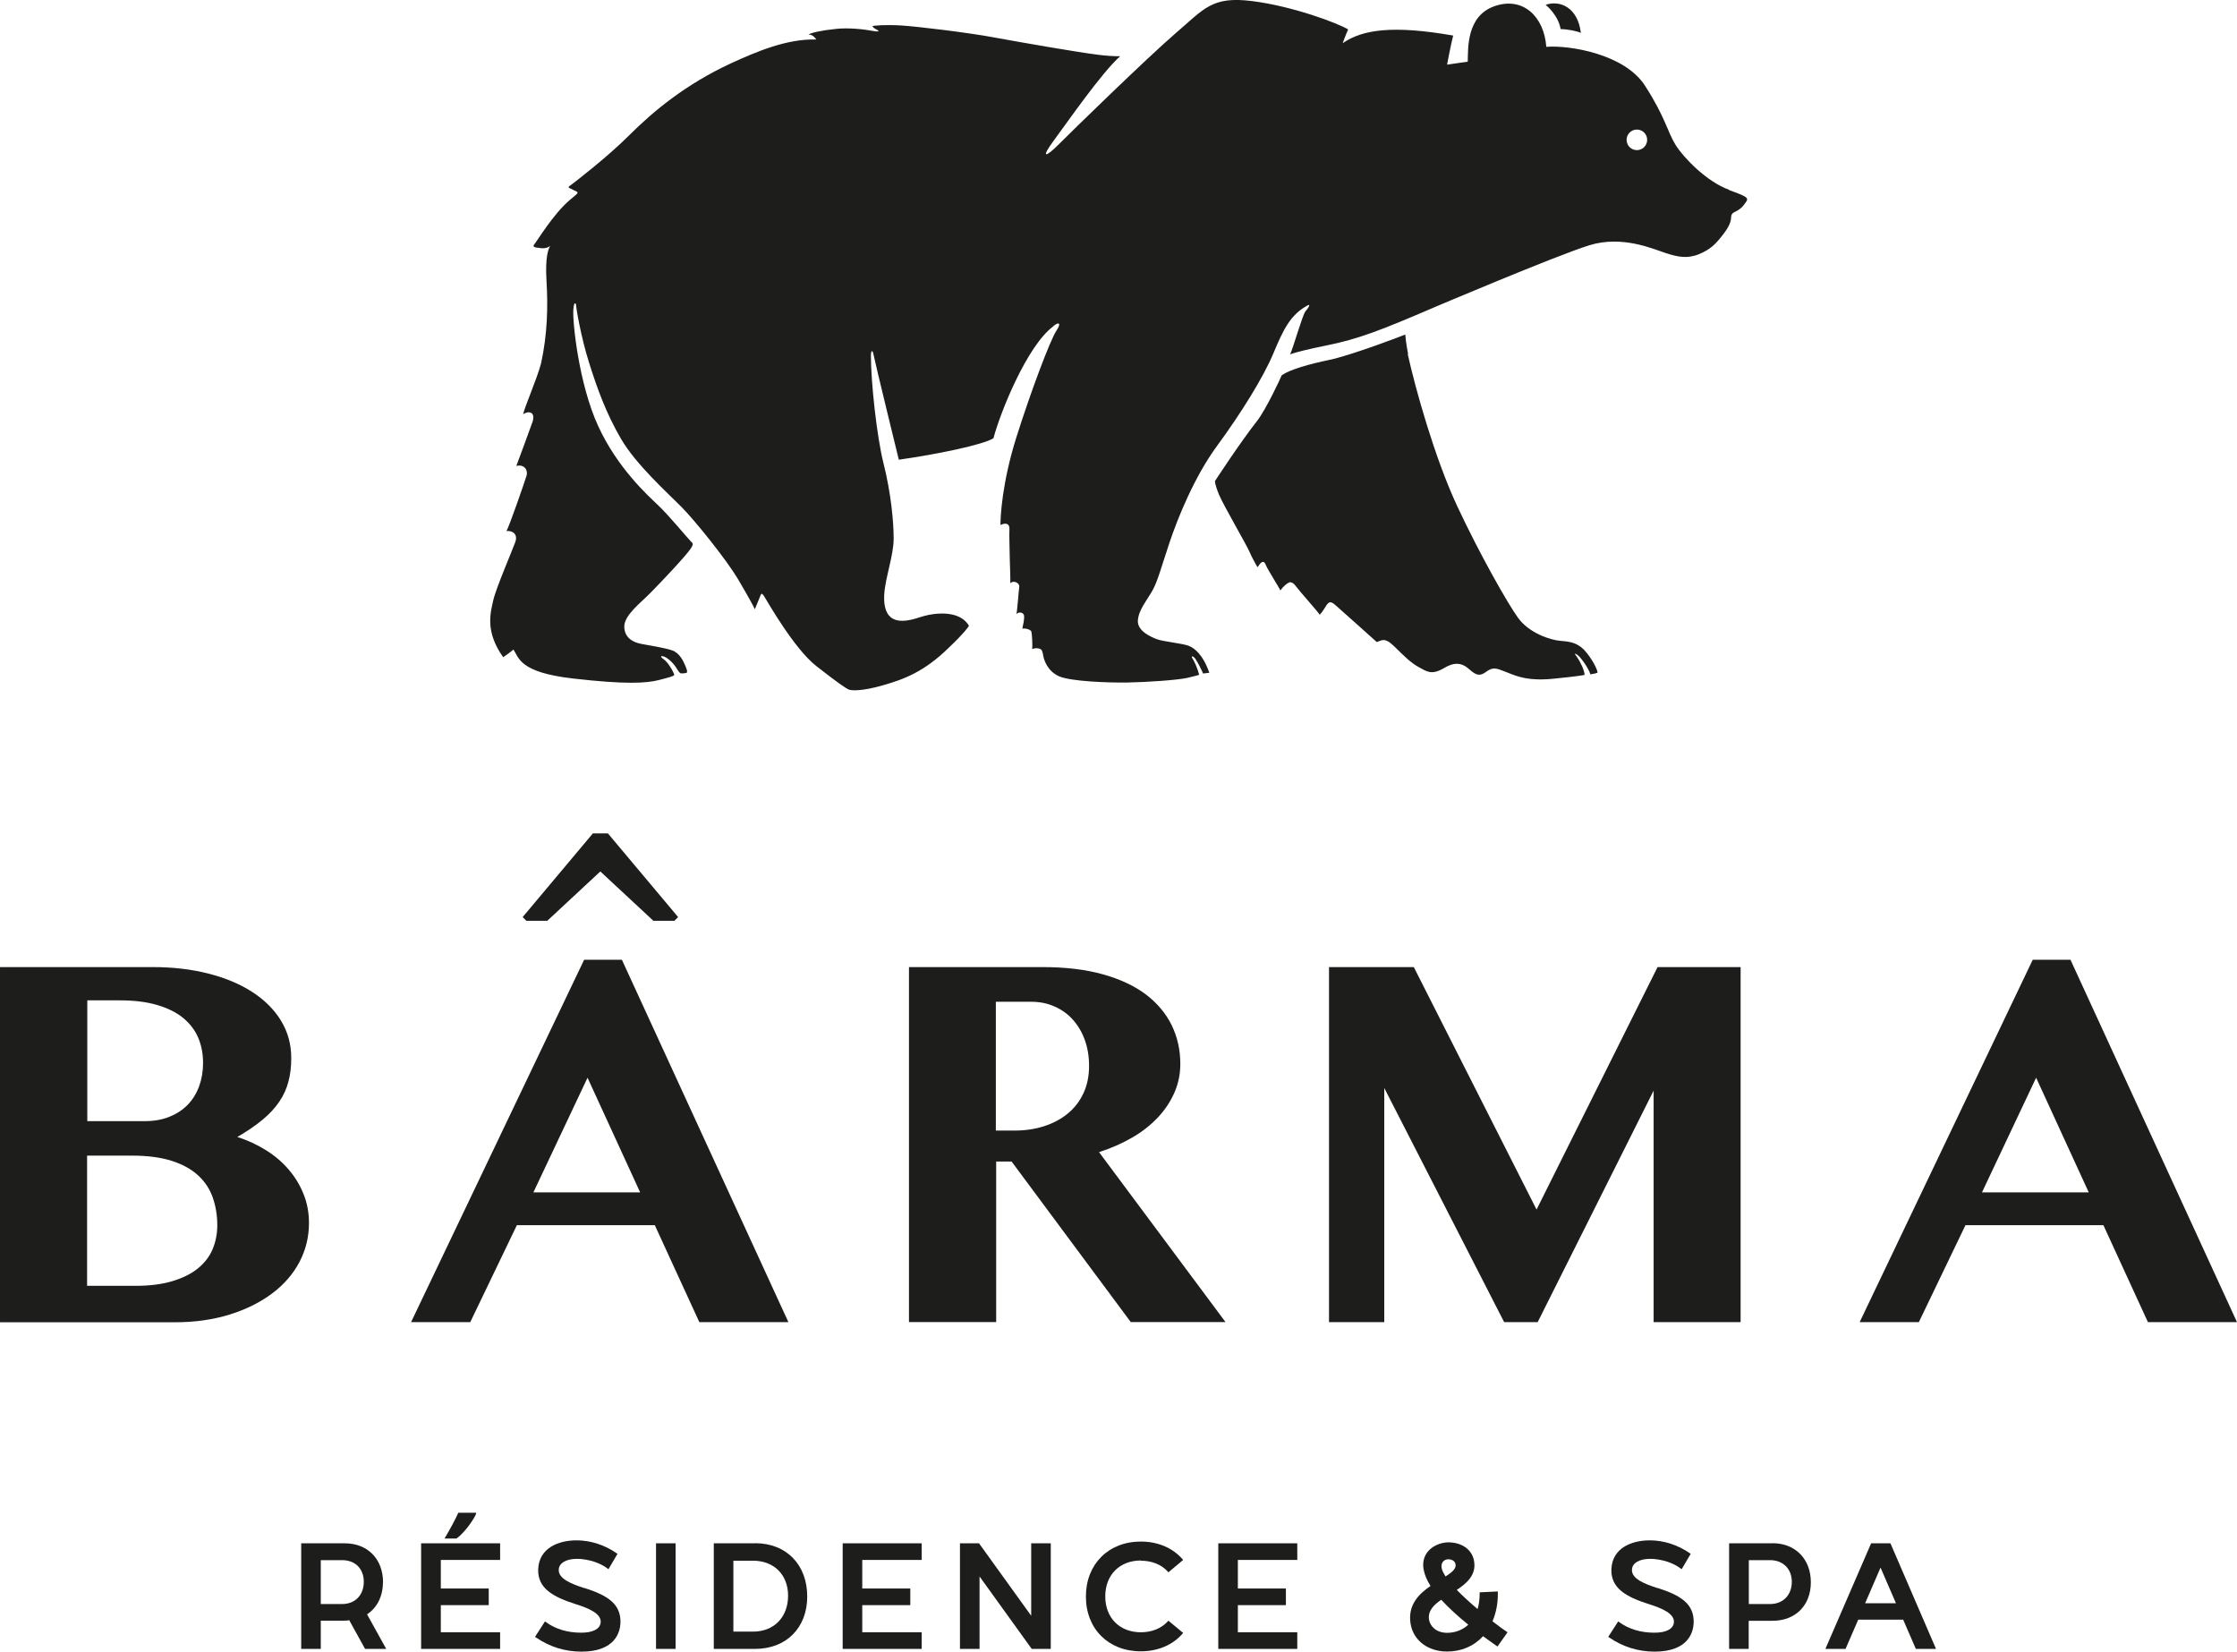
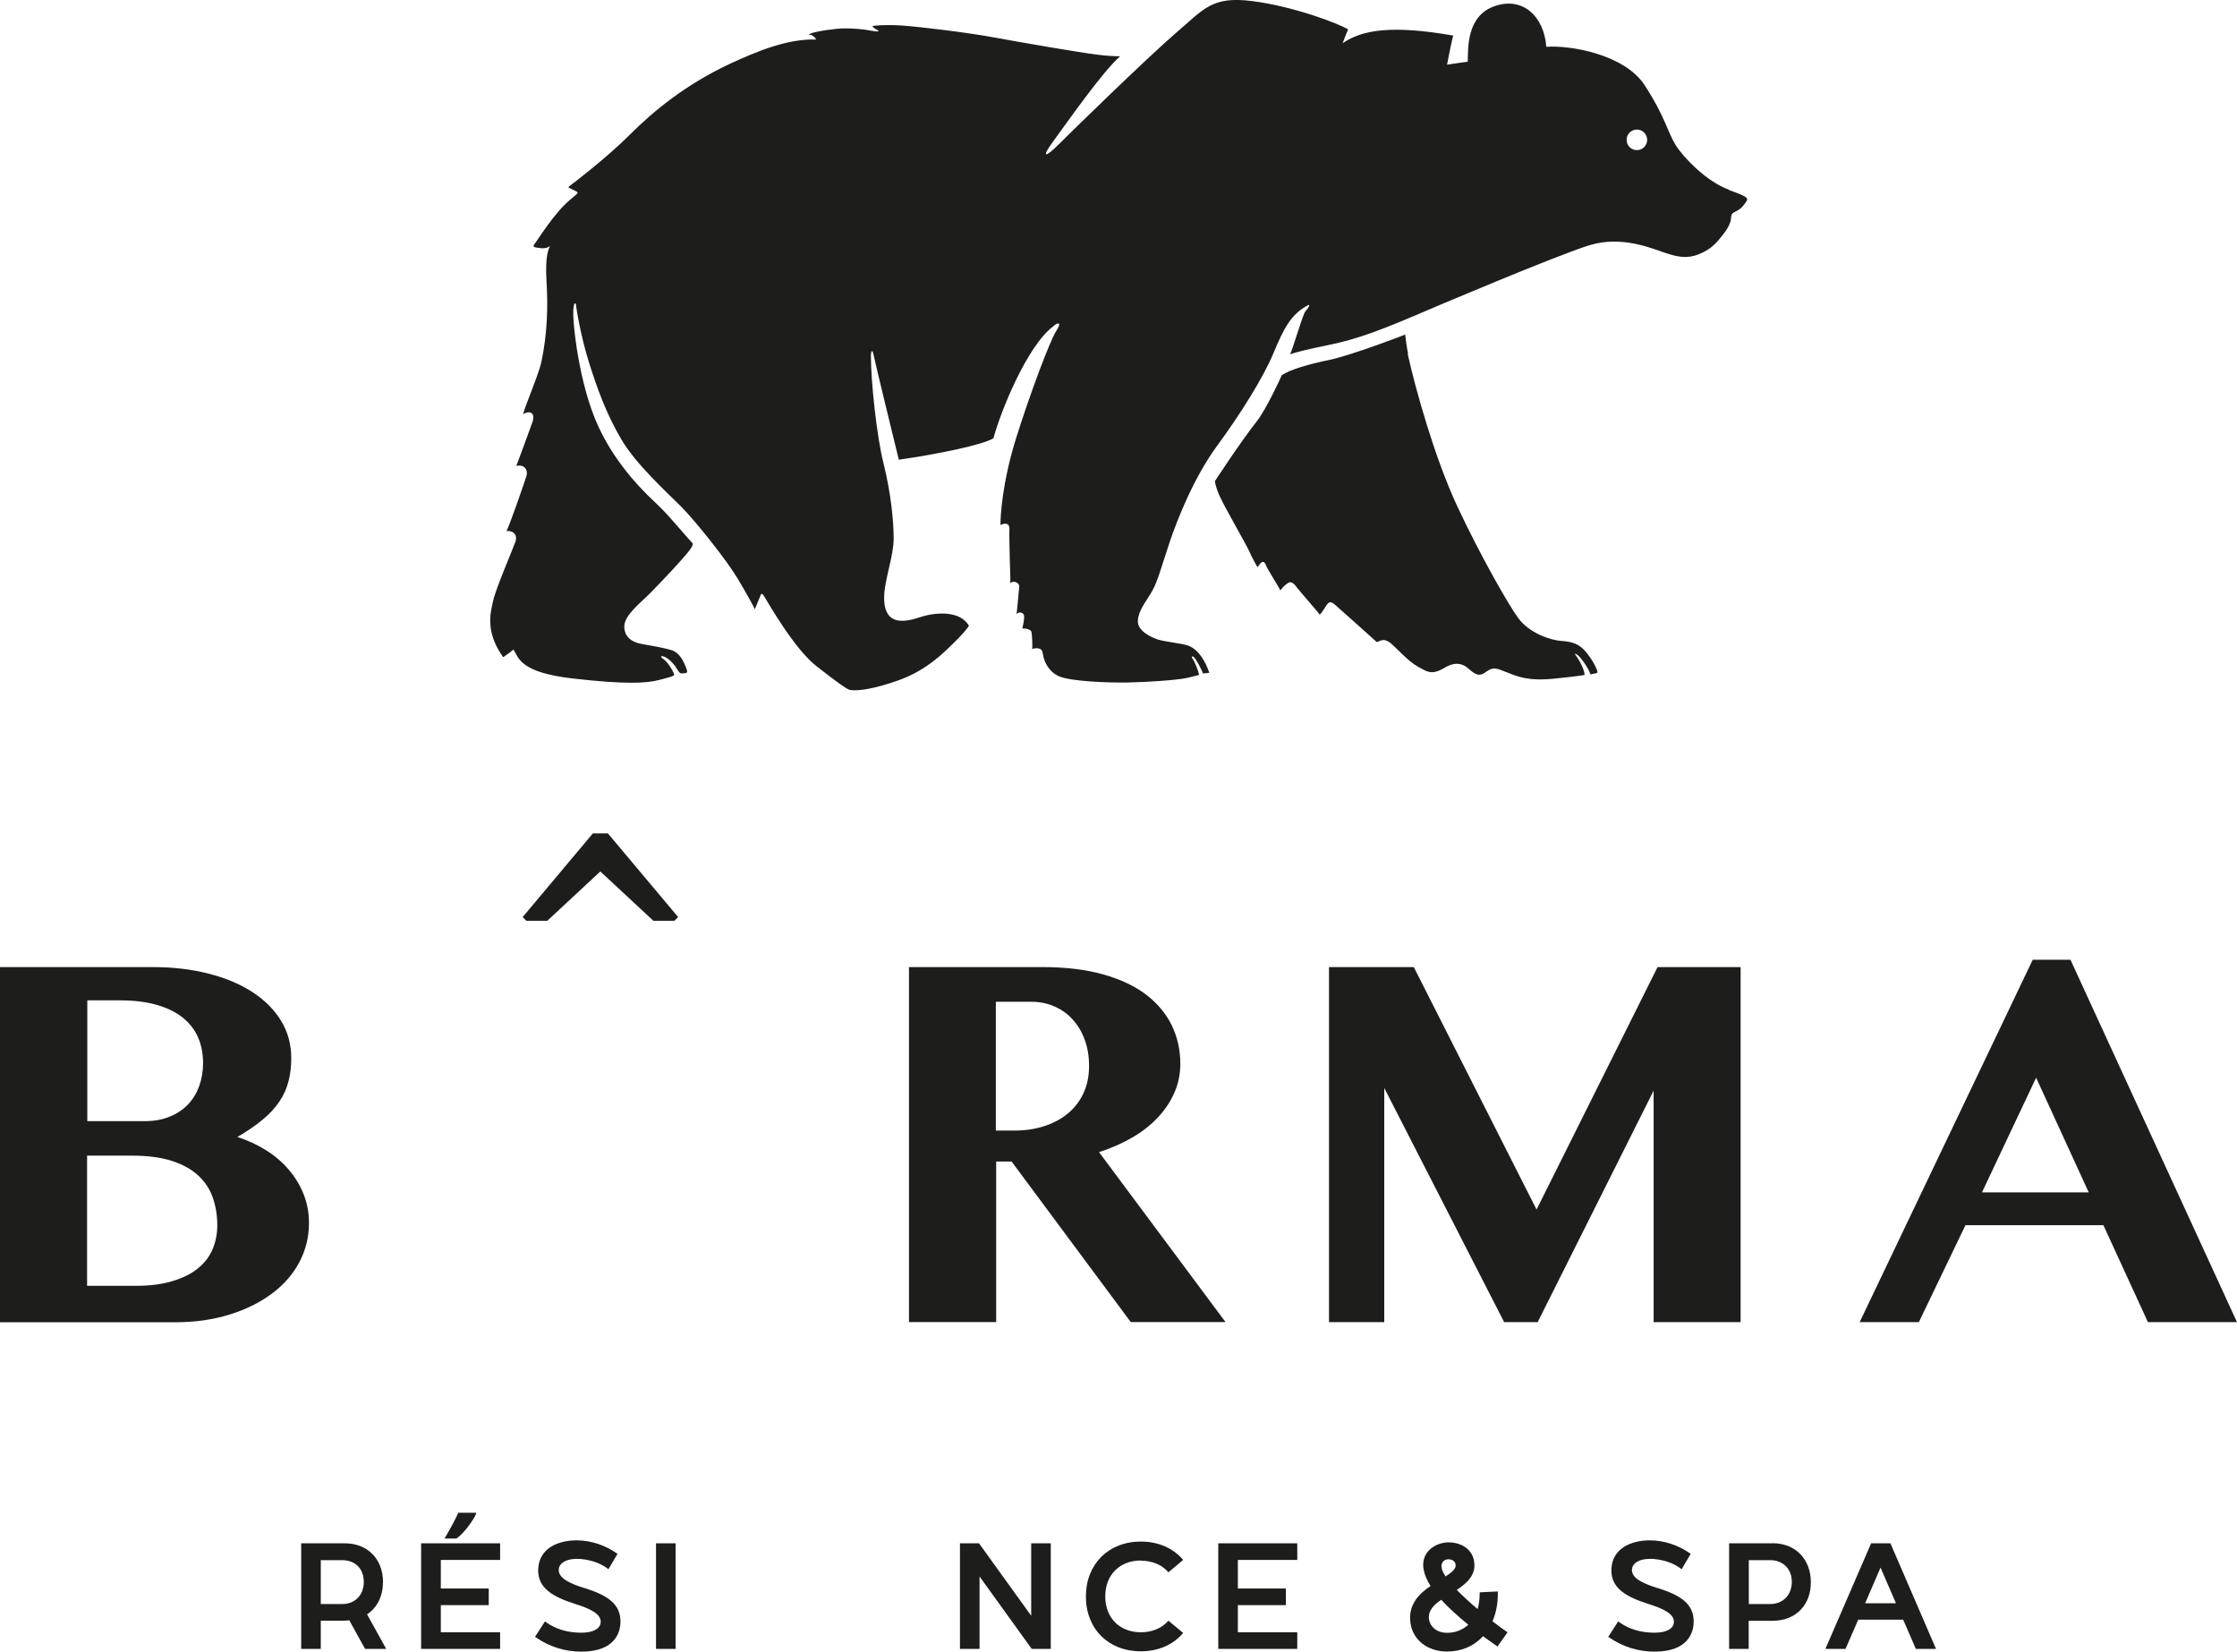
<svg xmlns="http://www.w3.org/2000/svg" id="Calque_2" viewBox="35.45 47.92 204.46 150.94">
  <defs>
    <style>
      .cls-1 {
        fill: #1d1d1b;
      }
    </style>
  </defs>
  <g>
    <path class="cls-1" d="M164.11,80.26c.71,3.19,2.45,9.45,4.52,13.9,2.16,4.61,4.67,8.98,5.56,10.21,1.01,1.41,2.97,2.05,3.92,2.12s1.66.2,2.38,1.11,1.04,1.76.96,1.8-.21.08-.64.15c-.14-.54-.89-1.57-1.17-1.77s-.32-.16-.06.18c.34.48.68,1.22.7,1.64,0,0-.54.12-2.78.34-2.36.24-3.32-.18-4.33-.58s-1.24-.52-1.94-.01-1.08.07-1.64-.39-1.24-.56-2.2.04c-1.12.64-1.54.28-2.28-.12s-1.4-1.08-2.26-1.92-1.14-.5-1.56-.36c-.12-.12-3.38-3.02-3.76-3.36s-.54-.34-.72-.16-.36.62-.74,1.02c-.06-.16-1.92-2.24-2.14-2.56s-.48-.48-.68-.38-.48.32-.78.72c-.02-.14-1.16-1.9-1.32-2.32s-.36-.3-.5-.16-.26.46-.3.3c-.02-.06-.46-.78-.7-1.36s-2.38-4.25-2.78-5.21-.37-1.25-.37-1.25c0,0,2.32-3.56,3.86-5.51.8-1.03,2.16-3.93,2.24-4.16.76-.52,2.51-1.02,4.35-1.4,2.04-.43,6.83-2.26,6.94-2.32.06.8.26,1.78.26,1.78Z" />
-     <path class="cls-1" d="M176.72,48.36s1.15.91,1.37,2.22c.64,0,1.61.21,1.85.35-.27-2.3-1.88-3.03-3.22-2.57Z" />
    <path class="cls-1" d="M193.48,65.26c-2.03-.73-4.15-2.92-4.88-4.09-.73-1.16-.96-2.59-2.82-5.45-1.86-2.86-6.88-3.69-9-3.52-.2-2.76-2.13-4.62-4.72-3.72-2.59.9-2.42,3.85-2.46,5.08,0,0-1,.13-1.89.27,0,0,.37-1.96.56-2.66-5.48-.96-8.3-.56-10.1.7,0,0,.27-.76.5-1.26-.9-.56-5.08-2.13-8.77-2.59-3.69-.47-4.38.7-6.98,2.92-2.59,2.23-9.57,9.03-10.73,10.2-1.16,1.16-1.66,1.3-.43-.37,1.23-1.66,4.38-6.21,6.07-7.71-.62,0-1.3-.04-2.05-.14-1.81-.22-7.02-1.13-9.42-1.57-2.4-.45-7.06-1.01-8.5-1.1s-2.68,0-2.66.07c.01.07.12.18.39.31.26.13.24.24-.41.11-.65-.13-2.15-.31-3.31-.18-1.39.14-2.31.36-2.53.52.37-.02.6.28.72.45-2.68-.08-5.45,1.1-7.81,2.18-4.1,1.91-7.02,4.3-9.34,6.62-1.96,1.96-5.02,4.31-5.27,4.49s-.29.22-.13.29c.16.07.43.21.65.32.22.12-.04.26-.6.74-1.53,1.28-3.03,3.8-3.27,4.07-.24.28.16.3.39.33.35.07.8.06,1.06-.19-.15.27-.48.93-.34,3.23s.09,4.83-.5,7.53c-.41,1.5-1.38,3.66-1.64,4.63.76-.44,1.08.03.88.65-.21.62-1.35,3.69-1.5,4.08.73-.18,1.08.38.94.88-.15.5-1.67,4.9-1.85,5.07.53-.06,1.08.26.82,1-.26.73-1.79,4.28-2.02,5.34-.23,1.06-.79,2.81.91,5.19.32-.21.82-.59.94-.7.5.76.56,2.08,5.39,2.64,4.84.56,6.74.44,7.89.15,1.14-.29,1.3-.36,1.4-.44.1-.07-.52-1.16-.91-1.43-.39-.27-.34-.37-.05-.29.29.07.89.55,1.23,1.15.22.35.29.4.4.4s.32-.01.43-.04.15-.13-.06-.63c-.21-.5-.56-1.23-1.26-1.45s-1.93-.43-2.74-.57-1.6-.59-1.59-1.61c.01-1.02,1.44-2.1,2.38-3.05.94-.95,3.29-3.42,3.73-4.11.21-.37.2-.39-.05-.63s-2.01-2.38-2.98-3.29c-.96-.91-3.71-3.4-5.47-7.23-1.76-3.83-2.34-9.45-2.27-10.58.06-.98.27-.57.26-.43-.01.15.41,2.77,1.16,5.16s1.58,4.7,2.95,7.04c1.37,2.34,4.22,4.9,5.5,6.19,1.28,1.29,4.1,4.81,5.15,6.56,1.04,1.75,1.53,2.69,1.57,2.81.12-.28.29-.69.44-1.07.15-.38.16-.5.43-.09.26.41,2.71,4.75,4.74,6.34s2.74,2.06,2.99,2.16c.25.1,1.24.15,3.13-.4,1.9-.54,3.77-1.24,6-3.43,1.44-1.37,1.75-1.85,1.84-2-.21-.4-.88-1.16-2.57-1.12s-2.22.63-3.49.66c-1.27.03-1.77-.88-1.68-2.41.09-1.53.86-3.55.86-5.1s-.24-4.16-.94-6.93c-.6-2.4-1.14-7.36-1.14-9.79.01-.59.18-.49.25-.05.07.44,2.3,9.56,2.3,9.56,3.46-.49,7.67-1.35,8.65-1.96.65-2.44,3.06-8.39,5.42-10.19.41-.41.9-.49.33.37s-2.36,5.62-3.67,9.78c-1.3,4.16-1.44,7.2-1.44,7.97.35-.18.85-.24.82.39s.02,1.5.02,2.11.09,2.52.06,2.82c.32-.32.87,0,.82.32s-.19,2.26-.26,2.5c.26-.28.65-.11.69.11.06.32-.07.82-.15,1.22.18-.06.78.06.83.28.06.22.11,1.34.07,1.59.3-.13.59-.09.76,0,.17.09.2.33.26.65.06.32.37,1.37,1.45,1.84,1.09.46,4.41.59,6.26.56s4.47-.22,5.4-.41c.78-.19,1.08-.26,1.13-.3-.13-.52-.41-1.19-.63-1.52-.13-.2.07-.24.3.09.22.33.54.95.69,1.32.32-.04.57-.07.57-.07-.33-.96-.93-2.1-1.93-2.48-.56-.2-2.22-.37-2.78-.56-.56-.19-1.89-.76-1.82-1.74.07-.98.85-1.87,1.33-2.73.48-.85.82-2.17,1.56-4.38.74-2.21,2.26-6.01,4.36-8.86,2.1-2.86,4.21-6.21,5.14-8.45.93-2.24,1.59-3.55,3.14-4.38.31-.16.03.28-.22.56-.25.28-1.18,3.55-1.4,3.92.47-.18,1.73-.49,3.32-.81,2.92-.58,5.08-1.43,9.82-3.47,0,0,11.21-4.76,14.22-5.69,3.01-.93,5.85.35,6.96.71,1.11.36,1.98.55,3.07.1s1.54-.96,2.21-1.82c.67-.86.7-1.31.71-1.54.01-.23.09-.38.31-.48s.57-.28.82-.61c.49-.66.72-.67-1.31-1.4ZM185.06,61.64c-.52,0-.94-.42-.94-.94s.42-.94.94-.94.94.42.94.94-.42.94-.94.94Z" />
  </g>
  <g>
    <path class="cls-1" d="M97.08,132.07h-1.91l-4.85-4.51-4.85,4.51h-1.91l-.34-.34,6.42-7.65h1.37l6.42,7.65-.34.34Z" />
    <path class="cls-1" d="M35.46,136.3h13.93c1.87,0,3.58.2,5.13.6,1.56.4,2.89.96,4.01,1.69,1.12.73,1.99,1.6,2.61,2.62.62,1.02.93,2.15.93,3.4,0,.77-.08,1.48-.25,2.13-.17.65-.44,1.27-.83,1.84-.38.57-.89,1.13-1.52,1.65-.63.53-1.41,1.06-2.33,1.6.96.3,1.83.71,2.63,1.21.8.5,1.49,1.09,2.07,1.77.58.68,1.04,1.43,1.36,2.25.33.82.49,1.7.49,2.62,0,1.28-.29,2.47-.87,3.57-.58,1.1-1.41,2.06-2.49,2.87-1.08.81-2.37,1.46-3.88,1.93-1.51.47-3.18.71-5.01.71h-15.99v-32.45ZM43.43,150.38h5.24c.85,0,1.6-.13,2.26-.4.66-.26,1.22-.63,1.68-1.1.45-.47.8-1.03,1.04-1.69.24-.65.36-1.36.36-2.13,0-.85-.15-1.62-.45-2.32-.3-.7-.77-1.3-1.39-1.81-.62-.5-1.41-.89-2.37-1.17-.96-.28-2.09-.42-3.4-.42h-2.97v11.03ZM43.43,165.43h4.4c1.29,0,2.41-.14,3.35-.42.94-.28,1.72-.66,2.33-1.15.61-.49,1.07-1.07,1.36-1.75.29-.68.44-1.42.44-2.21,0-.91-.14-1.75-.41-2.53-.27-.77-.71-1.45-1.33-2.02-.61-.57-1.42-1.02-2.42-1.34-1-.32-2.21-.48-3.65-.48h-4.09v11.9Z" />
-     <path class="cls-1" d="M92.29,135.63l15.22,33.12h-8.14l-4.07-8.86h-12.61l-4.26,8.86h-5.41l15.82-33.12h3.45ZM84.2,156.89h9.76l-4.81-10.48-4.95,10.48Z" />
    <path class="cls-1" d="M118.52,136.3h12.21c2.11,0,3.94.22,5.52.66,1.57.44,2.88,1.05,3.93,1.84,1.04.79,1.83,1.73,2.36,2.81.53,1.09.79,2.27.79,3.54,0,.93-.18,1.8-.54,2.62-.36.82-.86,1.58-1.51,2.27-.65.69-1.43,1.31-2.35,1.84-.92.53-1.93.98-3.03,1.33l11.56,15.53h-8.66l-10.89-14.67h-1.41v14.67h-7.97v-32.45ZM126.49,151.24h1.72c.97,0,1.87-.14,2.7-.41.83-.27,1.55-.66,2.15-1.16.61-.5,1.08-1.12,1.42-1.85.34-.73.51-1.56.51-2.49,0-.86-.13-1.65-.39-2.37s-.63-1.34-1.09-1.85c-.46-.52-1.02-.92-1.68-1.21-.65-.29-1.36-.43-2.13-.43h-3.23v11.78Z" />
    <path class="cls-1" d="M156.92,136.3h7.75l11.22,22.16,11.06-22.16h7.59v32.45h-7.95v-21.16l-10.6,21.16h-3.06l-10.96-21.4v21.4h-5.05v-32.45Z" />
    <path class="cls-1" d="M224.69,135.63l15.22,33.12h-8.14l-4.07-8.86h-12.61l-4.26,8.86h-5.41l15.82-33.12h3.45ZM216.6,156.89h9.76l-4.81-10.48-4.95,10.48Z" />
  </g>
  <g>
    <path class="cls-1" d="M70.46,192.53c0-2.14-1.41-3.57-3.5-3.57h-3.98v9.65h1.79v-2.58h2.1c.2,0,.35-.01.5-.04l1.42,2.57.03.05h1.93l-1.75-3.16c.92-.6,1.45-1.66,1.45-2.92ZM64.77,190.5h1.95c1.2,0,1.98.78,1.98,1.98s-.78,2.03-1.98,2.03h-1.95v-4.01Z" />
    <polygon class="cls-1" points="73.94 198.61 81.16 198.61 81.16 197.09 75.74 197.09 75.74 194.61 80.12 194.61 80.12 193.09 75.74 193.09 75.74 190.48 81.16 190.48 81.16 188.96 73.94 188.96 73.94 198.61" />
    <path class="cls-1" d="M77.21,188.49c.82-.58,1.68-1.97,1.74-2.2l.03-.12h-1.64l-.03.06c-.24.54-.66,1.32-1.14,2.14l-.09.15h1.1l.03-.02Z" />
    <path class="cls-1" d="M88.88,193.06c-1.2-.38-2.42-.87-2.36-1.71.04-.6.68-.97,1.68-.97.09,0,.19,0,.25.01.03,0,.05,0,.06,0,1.31.12,2.1.6,2.46.87l.09.07.83-1.41-.08-.05c-1.07-.75-2.36-1.17-3.61-1.18-.02,0-.03,0-.05,0-1.65,0-3.42.69-3.51,2.62-.07,1.74,1.32,2.54,3.43,3.21,1.18.37,2.38.87,2.28,1.7-.08.58-.72.91-1.78.91-1.24,0-2.36-.33-3.22-.97l-.09-.06-.91,1.41.08.05c1.25.86,2.65,1.3,4.16,1.3,3.14,0,3.54-1.84,3.57-2.64.05-1.75-1.22-2.51-3.3-3.18Z" />
    <rect class="cls-1" x="95.41" y="188.96" width="1.79" height="9.65" />
-     <path class="cls-1" d="M104.46,188.96h-3.77v9.65h3.77c2.85,0,4.77-1.92,4.77-4.79s-1.87-4.87-4.77-4.87ZM102.48,190.55h1.8c1.91,0,3.2,1.28,3.2,3.2s-1.25,3.28-3.2,3.28h-1.8v-6.47Z" />
-     <polygon class="cls-1" points="112.47 198.61 119.69 198.61 119.69 197.09 114.26 197.09 114.26 194.61 118.65 194.61 118.65 193.09 114.26 193.09 114.26 190.48 119.69 190.48 119.69 188.96 112.47 188.96 112.47 198.61" />
    <polygon class="cls-1" points="129.7 195.58 124.96 189 124.93 188.96 123.19 188.96 123.19 198.61 124.98 198.61 124.98 191.99 129.72 198.57 129.75 198.61 131.49 198.61 131.49 188.96 129.7 188.96 129.7 195.58" />
    <path class="cls-1" d="M139.73,190.55c.99,0,1.87.35,2.45.99l.06.07,1.35-1.13-.07-.08c-.9-1.03-2.25-1.6-3.8-1.6-2.95,0-5.02,2.06-5.02,5.02s2.06,5.01,5.02,5.01c1.55,0,2.9-.57,3.8-1.6l.07-.08-1.35-1.12-.06.07c-.59.64-1.46.99-2.45.99-1.95,0-3.26-1.32-3.26-3.28s1.31-3.28,3.26-3.28Z" />
    <polygon class="cls-1" points="146.8 198.61 154.02 198.61 154.02 197.09 148.59 197.09 148.59 194.61 152.98 194.61 152.98 193.09 148.59 193.09 148.59 190.48 154.02 190.48 154.02 188.96 146.8 188.96 146.8 198.61" />
    <path class="cls-1" d="M171.87,196.07c.34-.8.5-1.7.48-2.61v-.1s-1.66.08-1.66.08v.1c0,.53-.06,1-.19,1.43-.79-.67-1.41-1.25-1.9-1.75.86-.58,1.73-1.3,1.6-2.48-.11-1.14-1.06-1.87-2.41-1.87-.73.03-1.41.34-1.83.84-.36.43-.5.99-.4,1.6.08.48.29,1,.64,1.55-1.01.69-2.09,1.69-1.83,3.41.23,1.54,1.57,2.58,3.34,2.58,1.3,0,2.44-.48,3.29-1.4.36.27.69.49.95.68l.37.26.92-1.3-.09-.06c-.27-.17-.77-.54-1.28-.94ZM167.57,191.99c-.19-.31-.3-.52-.34-.71-.06-.24-.03-.46.09-.62.11-.15.3-.24.5-.24.31,0,.64.15.67.49h0c.05.37-.31.69-.92,1.08ZM169.65,196.4c-.5.47-1.2.74-1.93.74-1.02,0-1.57-.62-1.66-1.22-.12-.82.49-1.37,1.12-1.8.66.72,1.49,1.48,2.47,2.28Z" />
    <path class="cls-1" d="M186.97,193.06c-1.2-.38-2.43-.87-2.36-1.71.04-.6.68-.97,1.68-.97.09,0,.19,0,.25.01.03,0,.04,0,.06,0,1.31.12,2.1.6,2.46.87l.09.07.83-1.41-.08-.05c-1.07-.75-2.36-1.17-3.61-1.18-.02,0-.03,0-.05,0-1.65,0-3.42.69-3.51,2.62-.07,1.74,1.32,2.54,3.43,3.21,1.18.37,2.38.87,2.28,1.7-.07.58-.72.91-1.78.91-1.24,0-2.35-.33-3.22-.97l-.09-.06-.91,1.41.08.05c1.25.86,2.65,1.3,4.16,1.3,3.14,0,3.54-1.84,3.57-2.64.05-1.75-1.22-2.51-3.3-3.18Z" />
    <path class="cls-1" d="M197.47,188.96h-3.98v9.65h1.79v-2.57h2.18c2.1,0,3.5-1.41,3.5-3.52s-1.41-3.57-3.5-3.57ZM195.29,190.5h1.95c1.18,0,1.98.8,1.98,1.98s-.78,2.03-1.98,2.03h-1.95v-4.01Z" />
    <path class="cls-1" d="M208.26,189.02l-.03-.06h-1.76l-4.18,9.65h1.84l1.16-2.67h4.11l1.13,2.61.03.06h1.84l-4.14-9.59ZM208.75,194.44h-2.83l1.41-3.26,1.41,3.26Z" />
  </g>
</svg>